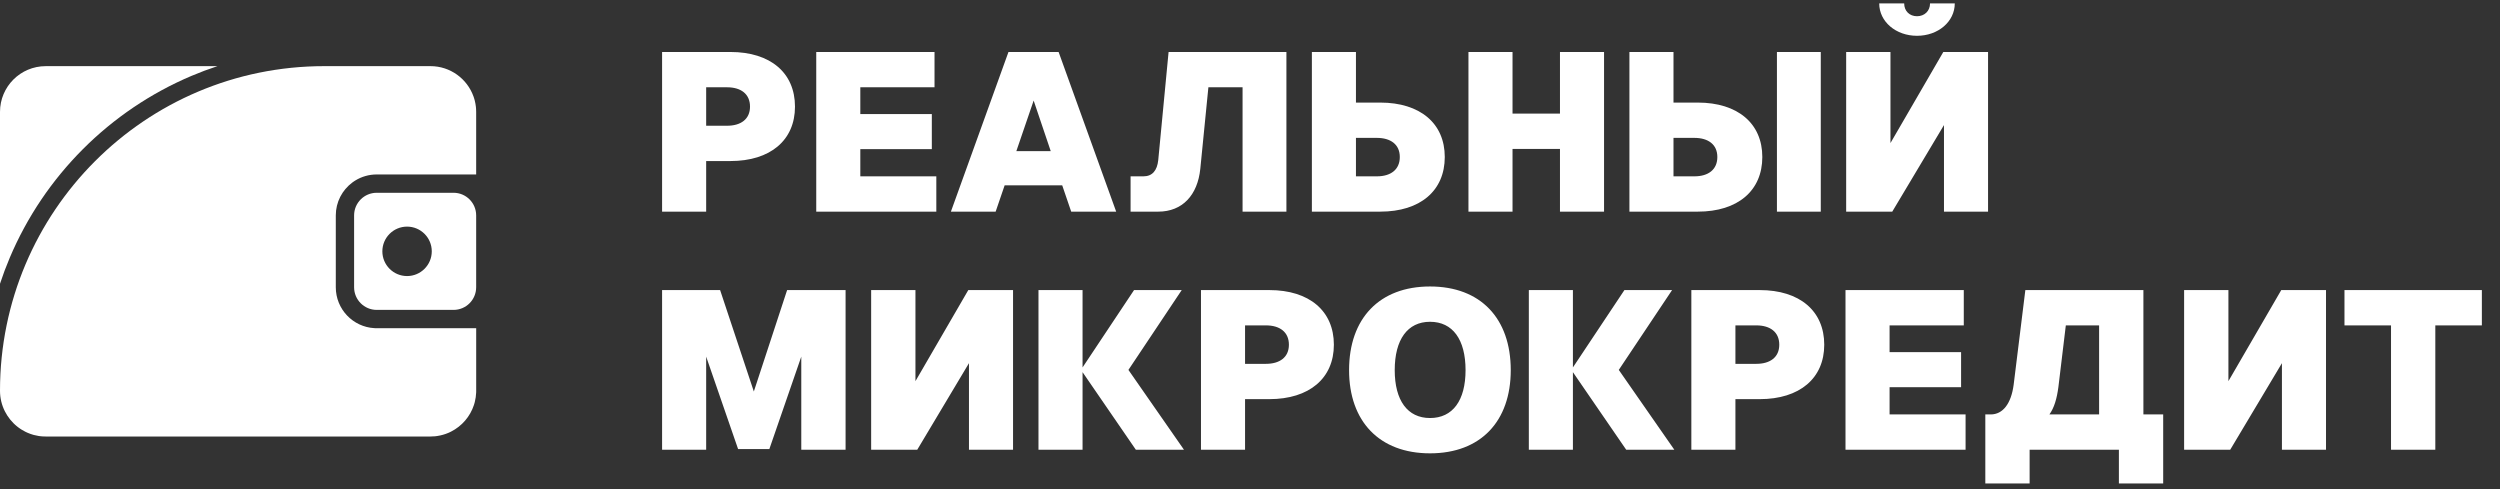
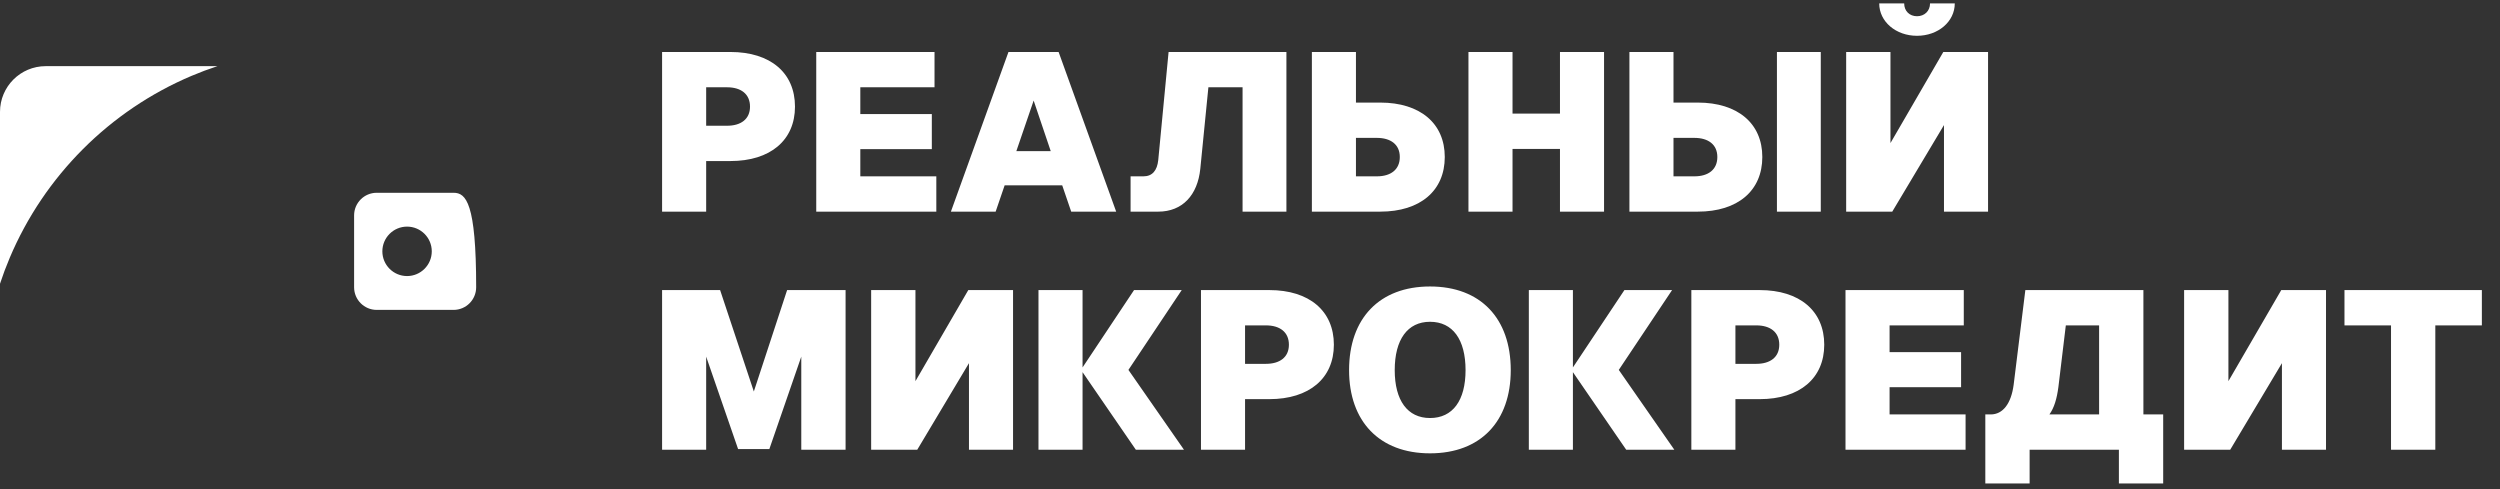
<svg xmlns="http://www.w3.org/2000/svg" width="189" height="37" viewBox="0 0 189 37" fill="none">
  <rect x="0" y="0" width="189" height="37" fill="#333333" stroke="none" />
  <path d="M55.222 3.93C58.248 3.93 60.101 5.511 60.101 8.061C60.101 10.594 58.248 12.175 55.222 12.175H53.386V16H50.054V3.93H55.222ZM53.386 9.506H54.967C56.004 9.506 56.701 9.013 56.701 8.061C56.701 7.109 56.021 6.599 54.967 6.599H53.386V9.506ZM61.708 3.93H70.65V6.599H65.04V8.622H70.446V11.274H65.04V13.331H70.786V16H61.708V3.93ZM71.888 16L76.24 3.93H80.031L84.383 16H80.983L80.303 14.011H75.951L75.271 16H71.888ZM76.835 11.427H79.436L78.144 7.602L76.835 11.427ZM97.253 3.93V16H93.938V6.599H91.354L90.742 12.77C90.538 14.742 89.399 16 87.563 16H85.472V13.331H86.441C87.121 13.331 87.478 12.889 87.563 12.107L88.345 3.93H97.253ZM104.346 16H99.178V3.93H102.51V7.755H104.346C107.372 7.755 109.225 9.336 109.225 11.869C109.225 14.419 107.372 16 104.346 16ZM102.51 13.331H104.091C105.145 13.331 105.825 12.821 105.825 11.869C105.825 10.917 105.128 10.424 104.091 10.424H102.51V13.331ZM111.015 16V3.93H114.347V8.588H117.934V3.93H121.266V16H117.934V11.257H114.347V16H111.015ZM128.352 16H123.184V3.93H126.516V7.755H128.352C131.378 7.755 133.231 9.336 133.231 11.869C133.231 14.419 131.378 16 128.352 16ZM126.516 13.331H128.097C129.151 13.331 129.831 12.821 129.831 11.869C129.831 10.917 129.134 10.424 128.097 10.424H126.516V13.331ZM134.336 16V3.93H137.651V16H134.336ZM150.297 3.93V16H146.965V9.455L143.055 16H139.57V3.93H142.919V10.815L146.914 3.93H150.297ZM142.069 0.258H143.956C143.956 0.836 144.364 1.227 144.925 1.227C145.486 1.227 145.911 0.836 145.911 0.258H147.781C147.781 1.635 146.523 2.706 144.925 2.706C143.327 2.706 142.069 1.635 142.069 0.258ZM50.054 21.93H54.44L56.99 29.597L59.506 21.93H63.926V34H60.577V26.962L58.163 33.949H55.8L53.386 26.962V34H50.054V21.93ZM76.586 21.93V34H73.254V27.455L69.344 34H65.859V21.93H69.208V28.815L73.203 21.93H76.586ZM78.509 21.93H81.841V27.778L85.734 21.93H89.338L85.309 27.965L89.508 34H85.87L81.841 28.135V34H78.509V21.93ZM95.962 21.93C98.988 21.93 100.841 23.511 100.841 26.061C100.841 28.594 98.988 30.175 95.962 30.175H94.126V34H90.794V21.93H95.962ZM94.126 27.506H95.707C96.744 27.506 97.441 27.013 97.441 26.061C97.441 25.109 96.761 24.599 95.707 24.599H94.126V27.506ZM108.11 34.272C104.285 34.272 101.99 31.858 101.99 27.982C101.99 24.072 104.285 21.658 108.11 21.658C111.935 21.658 114.213 24.072 114.213 27.982C114.213 31.858 111.935 34.272 108.11 34.272ZM105.441 27.982C105.441 30.277 106.41 31.603 108.11 31.603C109.827 31.603 110.796 30.277 110.796 27.982C110.796 25.67 109.827 24.327 108.11 24.327C106.41 24.327 105.441 25.67 105.441 27.982ZM115.58 21.93H118.912V27.778L122.805 21.93H126.409L122.38 27.965L126.579 34H122.941L118.912 28.135V34H115.58V21.93ZM133.034 21.93C136.06 21.93 137.913 23.511 137.913 26.061C137.913 28.594 136.06 30.175 133.034 30.175H131.198V34H127.866V21.93H133.034ZM131.198 27.506H132.779C133.816 27.506 134.513 27.013 134.513 26.061C134.513 25.109 133.833 24.599 132.779 24.599H131.198V27.506ZM139.52 21.93H148.462V24.599H142.852V26.622H148.258V29.274H142.852V31.331H148.598V34H139.52V21.93ZM162.041 21.93V31.331H163.537V36.55H160.188V34H153.439V36.55H150.09V31.331H150.498C151.416 31.331 152.045 30.515 152.232 29.087L153.116 21.93H162.041ZM154.935 31.331H158.692V24.599H156.176L155.615 29.257C155.496 30.158 155.292 30.838 154.935 31.331ZM175.846 21.93V34H172.514V27.455L168.604 34H165.119V21.93H168.468V28.815L172.463 21.93H175.846ZM187.629 21.93V24.599H184.11V34H180.761V24.599H177.242V21.93H187.629Z" fill="white" />
  <path d="M3.117 15.097C4.04 13.73 5.1 12.444 6.268 11.275C7.435 10.106 8.721 9.045 10.087 8.121C11.467 7.188 12.942 6.387 14.472 5.739C15.115 5.467 15.772 5.22 16.437 5.001H3.456C1.547 5.001 0 6.549 0 8.46V21.452C0.219 20.786 0.465 20.13 0.738 19.485C1.384 17.955 2.185 16.479 3.117 15.097Z" fill="white" />
-   <path d="M28.479 24.814C28.42 24.814 28.361 24.811 28.303 24.808C26.676 24.717 25.386 23.369 25.386 21.718V16.285C25.386 15.269 25.875 14.369 26.629 13.804C26.669 13.774 26.709 13.746 26.75 13.718C26.791 13.69 26.833 13.663 26.876 13.637C27.343 13.353 27.892 13.189 28.479 13.189H35.998V8.46C35.998 8.386 35.996 8.312 35.991 8.238C35.989 8.209 35.986 8.179 35.984 8.15C35.982 8.121 35.979 8.092 35.976 8.063C35.959 7.914 35.933 7.769 35.897 7.627C35.893 7.608 35.888 7.59 35.883 7.571C35.869 7.518 35.853 7.465 35.837 7.412C35.833 7.4 35.829 7.389 35.825 7.377C35.821 7.361 35.815 7.346 35.81 7.329C35.806 7.317 35.801 7.304 35.796 7.291C35.318 5.956 34.041 5 32.543 5H24.52C10.979 5 0.001 15.987 0 29.54V29.541C0 30.103 0.134 30.634 0.372 31.103C0.372 31.104 0.374 31.107 0.375 31.108C0.482 31.32 0.611 31.518 0.758 31.701C0.763 31.707 0.767 31.714 0.772 31.719C0.848 31.812 0.928 31.902 1.013 31.987C1.024 31.997 1.035 32.008 1.046 32.02C1.081 32.054 1.117 32.088 1.154 32.121C1.161 32.127 1.168 32.134 1.175 32.139C1.188 32.15 1.2 32.161 1.213 32.172C1.224 32.181 1.234 32.191 1.246 32.2C1.278 32.227 1.31 32.253 1.343 32.279C1.358 32.29 1.373 32.301 1.387 32.313C1.388 32.313 1.388 32.313 1.389 32.313C1.391 32.315 1.393 32.316 1.395 32.318C1.435 32.348 1.475 32.377 1.517 32.405C1.531 32.414 1.545 32.423 1.559 32.433C1.56 32.434 1.561 32.434 1.562 32.435C1.583 32.448 1.603 32.461 1.624 32.475C1.714 32.531 1.807 32.583 1.902 32.632C1.95 32.656 1.998 32.679 2.047 32.701C2.065 32.709 2.083 32.717 2.1 32.724C2.232 32.781 2.366 32.829 2.505 32.869C2.524 32.874 2.542 32.879 2.56 32.884C2.675 32.914 2.792 32.939 2.911 32.958C2.925 32.96 2.94 32.962 2.954 32.965C2.996 32.97 3.037 32.976 3.079 32.98C3.096 32.982 3.113 32.984 3.13 32.985C3.157 32.988 3.184 32.99 3.211 32.992C3.292 32.997 3.374 33 3.457 33H32.543C32.658 33 32.77 32.994 32.882 32.984C32.891 32.983 32.899 32.982 32.908 32.981C32.96 32.975 33.013 32.969 33.065 32.961C33.067 32.96 33.07 32.96 33.072 32.959C33.361 32.915 33.639 32.835 33.9 32.723C33.918 32.715 33.936 32.708 33.953 32.7C34.002 32.678 34.051 32.654 34.099 32.63C34.915 32.218 35.545 31.491 35.832 30.61C35.832 30.609 35.833 30.608 35.833 30.607C35.852 30.546 35.871 30.483 35.887 30.42C35.89 30.408 35.894 30.396 35.896 30.384C35.954 30.155 35.988 29.918 35.998 29.674C35.999 29.644 36 29.615 36 29.585C36 29.57 36 29.555 36 29.54V24.811H28.479V24.814Z" fill="white" />
-   <path d="M34.29 14.574C34.148 14.574 28.737 14.574 28.479 14.574C27.535 14.574 26.77 15.34 26.77 16.284V21.717C26.77 22.662 27.536 23.428 28.479 23.428C28.673 23.428 34.179 23.428 34.29 23.428C35.234 23.428 35.998 22.662 35.998 21.717V16.284C35.998 15.34 35.233 14.574 34.29 14.574ZM30.774 20.87C29.743 20.87 28.906 20.033 28.906 19.001C28.906 17.969 29.743 17.132 30.774 17.132C31.805 17.132 32.642 17.969 32.642 19.001C32.642 20.033 31.805 20.87 30.774 20.87Z" fill="white" />
+   <path d="M34.29 14.574C34.148 14.574 28.737 14.574 28.479 14.574C27.535 14.574 26.77 15.34 26.77 16.284V21.717C26.77 22.662 27.536 23.428 28.479 23.428C28.673 23.428 34.179 23.428 34.29 23.428C35.234 23.428 35.998 22.662 35.998 21.717C35.998 15.34 35.233 14.574 34.29 14.574ZM30.774 20.87C29.743 20.87 28.906 20.033 28.906 19.001C28.906 17.969 29.743 17.132 30.774 17.132C31.805 17.132 32.642 17.969 32.642 19.001C32.642 20.033 31.805 20.87 30.774 20.87Z" fill="white" />
</svg>